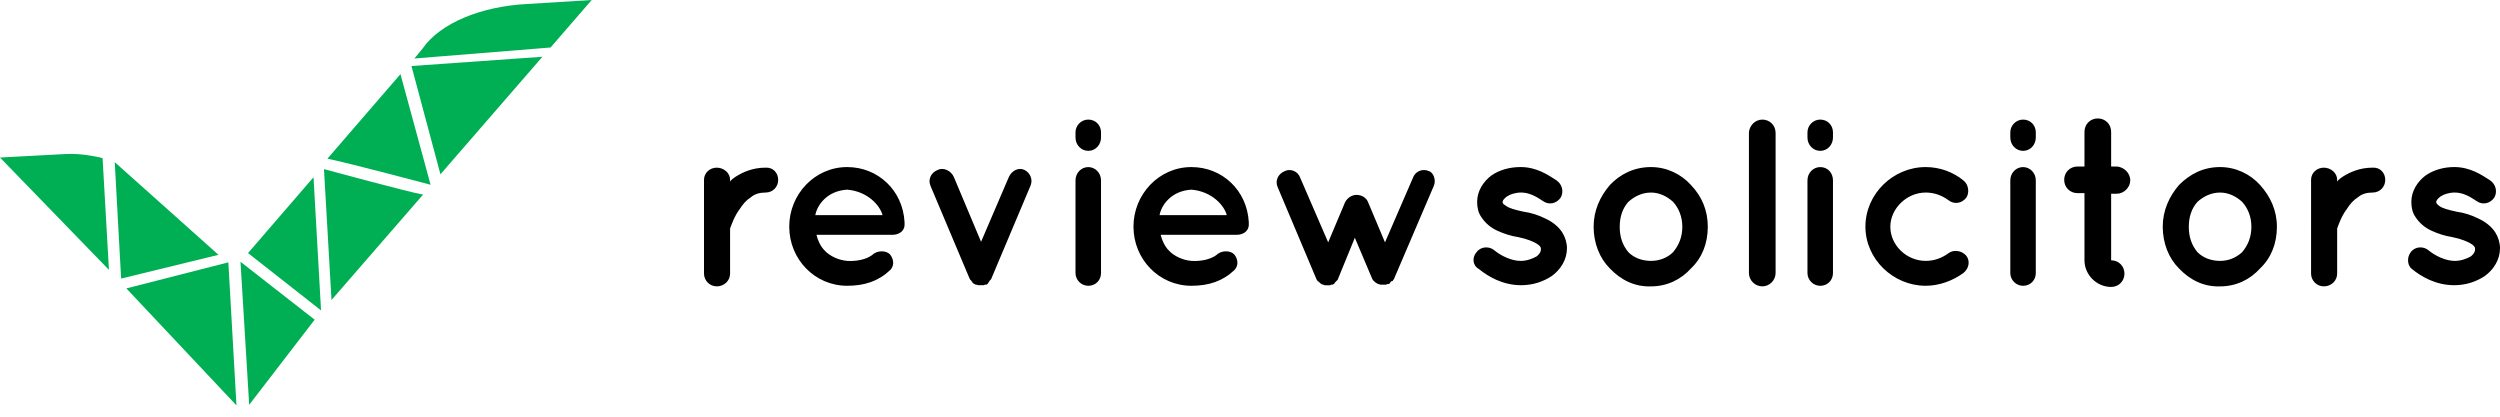
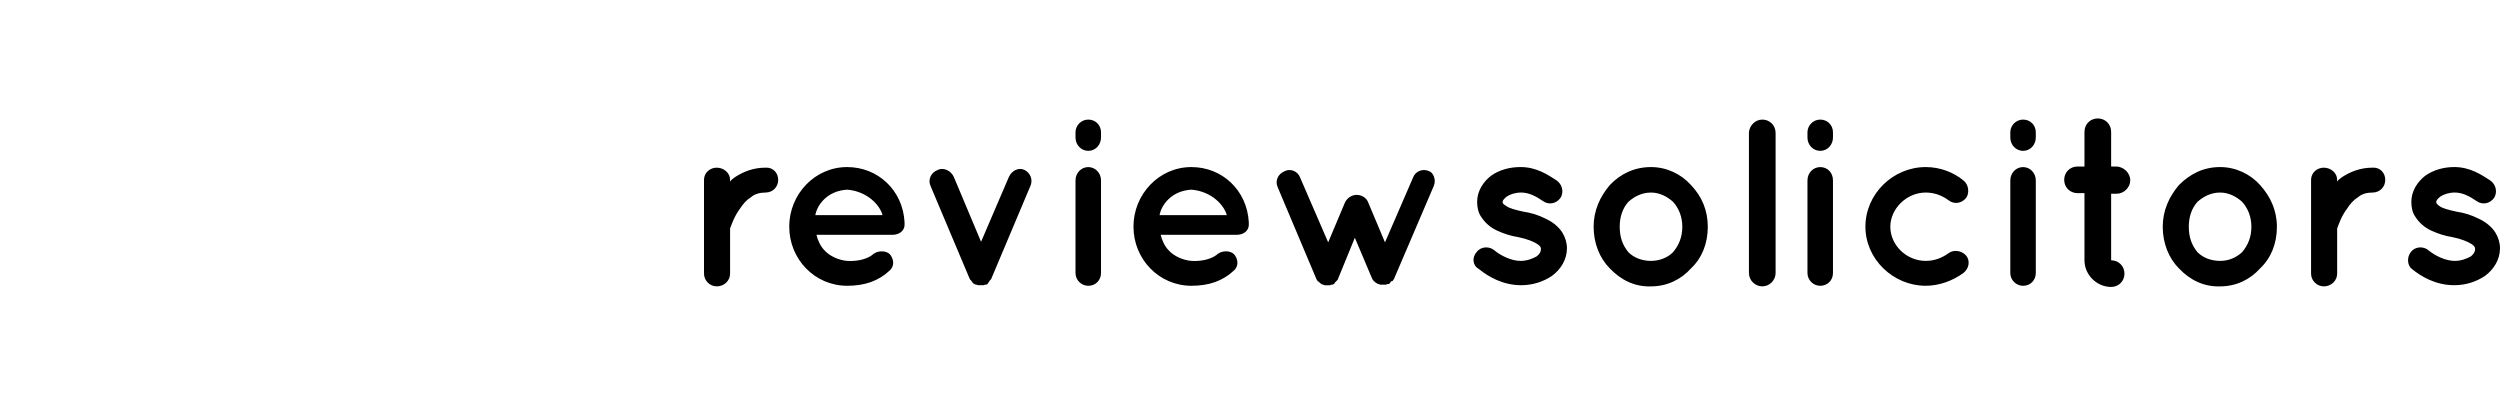
<svg xmlns="http://www.w3.org/2000/svg" fill="none" viewBox="0 0 138 23">
-   <path fill="#00AF54" d="m12.605 14.481-5.63 1.439 6.078 6.457-.448-7.896ZM5.662 8.727s-1.088-.288-2.047-.224L0 8.695l6.014 6.202-.352-6.17ZM6.334 8.951l.352 6.426 5.374-1.311-5.726-5.115ZM22.105 4.092l-4.031 4.667c1.12.224 5.694 1.439 5.694 1.439L22.105 4.092ZM30.391 2.621 32.662 0l-3.615.224c-2.431.128-4.735 1.023-5.726 2.462l-.448.543 7.518-.607ZM22.713 3.644l1.599 5.978 5.63-6.489-7.23.511ZM17.883 9.335l.416 7.225 5.054-5.818c-.768-.128-5.47-1.407-5.47-1.407ZM17.306 9.782l-3.615 4.188 4.031 3.165-.416-7.353ZM13.275 14.45l.48 7.896 3.615-4.699-4.095-3.197Z" />
  <path fill="#000" d="M42.957 9.926c0 .384-.288.703-.704.703-.288 0-.576.064-.8.256-.256.16-.448.384-.608.639-.32.416-.48.927-.544 1.087v2.494c0 .384-.32.703-.736.703-.384 0-.704-.32-.704-.703V9.926c0-.384.32-.671.704-.671.384 0 .736.288.736.671v.096c.064-.096.192-.192.288-.256.448-.288.992-.511 1.663-.511.416-.032.704.288.704.671ZM43.565 12.515c0-1.79 1.408-3.293 3.199-3.293 1.695 0 3.071 1.279 3.167 3.037v.192c-.032.32-.32.511-.672.511H45.069c.064.288.224.639.448.863.288.32.8.543 1.248.576.48.032 1.024-.064 1.375-.32.288-.288.8-.256.992-.032.16.192.288.575 0 .863-.64.607-1.407.863-2.367.863-1.792 0-3.199-1.47-3.199-3.261Zm1.44-.639h3.711c-.128-.511-.8-1.311-1.951-1.407-1.12.064-1.663.863-1.76 1.407ZM56.873 10.277l-2.143 5.083c0 .032-.032.064-.064.096-.032.032-.064.064-.064.096-.032.032-.064.064-.064.096-.032.032-.064.064-.096.064h-.032c-.032 0-.064 0-.096.032H53.994c-.032 0-.064-.032-.096-.032h-.032c-.032 0-.064-.032-.128-.064-.032-.032-.064-.032-.064-.096h-.032c0-.032-.032-.064-.064-.096-.032 0-.032-.064-.064-.096l-2.143-5.083c-.16-.352 0-.735.384-.895.32-.16.736.032.896.384l1.504 3.58 1.536-3.58c.16-.352.544-.543.864-.384.32.16.48.543.32.895ZM60.776 7.592c0 .384-.288.735-.704.735-.384 0-.704-.32-.704-.735v-.288c0-.384.32-.703.704-.703.416 0 .704.32.704.703v.288Zm0 2.366v5.115c0 .384-.288.703-.704.703-.384 0-.704-.32-.704-.703V9.958c0-.416.32-.735.704-.735.384 0 .704.32.704.735ZM62.567 12.515c0-1.79 1.408-3.293 3.199-3.293 1.696 0 3.071 1.279 3.167 3.037v.192c-.032.32-.32.511-.672.511h-4.191c.064.288.224.639.448.863.288.32.8.543 1.248.576.48.032 1.024-.064 1.376-.32.288-.288.8-.256.992-.032.16.192.288.575 0 .863-.64.607-1.408.863-2.367.863-1.791 0-3.199-1.47-3.199-3.261Zm1.44-.639h3.711c-.128-.511-.8-1.311-1.951-1.407-1.12.064-1.663.863-1.759 1.407ZM79.139 10.278l-2.175 5.083c0 .032-.032.064-.064.096 0 .032-.032.064-.064.064h-.032l-.064.064v.032c-.032.032-.064.064-.128.064-.032 0-.064 0-.096.032H76.195c-.032 0-.064-.032-.096-.032s-.096-.032-.128-.064c-.032 0-.064-.032-.064-.064h-.032c-.032-.032-.064-.064-.064-.064-.032-.032-.032-.064-.064-.096l-.96-2.27-.928 2.27c0 .032-.032.064-.064.096l-.064.064c-.032.032-.064.064-.064.096-.064.032-.064.064-.128.064h-.032c-.032 0-.064 0-.064.032h-.32c-.032 0-.064-.032-.064-.032h-.032c-.032 0-.096-.032-.128-.064 0 0-.032-.032-.064-.064h-.032c0-.032-.032-.064-.064-.064-.032-.032-.032-.064-.064-.096l-2.143-5.083c-.16-.352 0-.735.384-.895.32-.16.736 0 .864.384l1.536 3.548.928-2.206c.128-.256.384-.415.64-.415.288 0 .544.16.64.415l.928 2.206 1.536-3.548c.128-.384.544-.543.896-.384.224.064.416.48.256.831ZM81.506 13.922c.224-.32.704-.352.992-.096.352.288.928.576 1.44.576.352 0 .672-.128.896-.256.192-.16.224-.288.224-.384 0-.064 0-.096-.032-.128 0-.032-.064-.096-.16-.16-.192-.128-.576-.288-1.056-.384-.416-.064-.8-.192-1.152-.352-.352-.16-.672-.415-.896-.767-.16-.224-.224-.511-.224-.831 0-.607.352-1.119.768-1.439.448-.32 1.024-.48 1.631-.48.896 0 1.536.448 1.983.735.32.224.416.639.224.959-.224.32-.64.416-.96.192-.416-.288-.8-.479-1.216-.479-.32 0-.608.096-.8.224-.16.128-.224.224-.224.288 0 .064 0 .064.032.096 0 .032.064.064.16.128.16.128.512.224.96.32.448.064.832.192 1.216.384.352.16.704.416.928.767.16.256.256.576.256.863 0 .639-.352 1.183-.832 1.534-.48.32-1.056.511-1.696.511-1.024 0-1.823-.479-2.335-.895-.352-.192-.384-.639-.128-.927ZM88.864 14.817c-.576-.575-.896-1.407-.896-2.302s.352-1.662.896-2.302c.576-.607 1.344-.991 2.271-.991.864 0 1.663.384 2.207.991.608.639.928 1.407.928 2.302 0 .927-.32 1.726-.928 2.302-.544.607-1.312.991-2.207.991-.896.032-1.663-.352-2.271-.991Zm.544-2.302c0 .575.16 1.023.48 1.407.32.32.768.479 1.248.479.448 0 .896-.16 1.216-.479.32-.384.512-.831.512-1.407 0-.543-.192-1.023-.512-1.375-.32-.288-.736-.511-1.216-.511-.512 0-.928.224-1.248.511-.32.352-.48.831-.48 1.375ZM97.277 6.601c.416 0 .736.32.736.735v7.736c0 .384-.32.735-.736.735-.384 0-.736-.32-.736-.735V7.305c.032-.384.352-.703.736-.703ZM101.18 7.592c0 .384-.288.735-.704.735-.384 0-.704-.32-.704-.735v-.288c0-.384.32-.703.704-.703.416 0 .704.32.704.703v.288Zm0 2.366v5.115c0 .384-.288.703-.704.703-.384 0-.704-.32-.704-.703V9.958c0-.416.32-.735.704-.735.416 0 .704.32.704.735ZM102.971 12.515c0-1.822 1.535-3.293 3.327-3.293.799 0 1.535.288 2.079.735.288.224.352.671.16.959-.256.32-.672.384-.992.128-.352-.256-.767-.416-1.247-.416-1.056 0-1.952.895-1.952 1.886 0 1.023.896 1.886 1.952 1.886.48 0 .895-.16 1.247-.416.288-.224.736-.16.992.128.224.288.16.703-.16.959-.576.416-1.311.703-2.079.703-1.792 0-3.327-1.47-3.327-3.261ZM112.376 7.592c0 .384-.288.735-.703.735-.384 0-.704-.32-.704-.735v-.288c0-.384.32-.703.704-.703.415 0 .703.32.703.703v.288Zm0 2.366v5.115c0 .384-.288.703-.703.703-.384 0-.704-.32-.704-.703V9.958c0-.416.32-.735.704-.735.383 0 .703.32.703.735ZM117.59 9.958c0 .384-.352.735-.735.735h-.32v3.676c.415 0 .735.32.735.735 0 .416-.32.735-.735.735-.8 0-1.472-.671-1.472-1.47v-3.708h-.384c-.416 0-.736-.32-.736-.735 0-.416.32-.735.736-.735h.384V7.273c0-.416.32-.735.736-.735s.736.32.736.735v1.918h.32c.383.032.735.352.735.767ZM120.279 14.817c-.576-.575-.896-1.407-.896-2.302s.352-1.662.896-2.302c.607-.607 1.343-.991 2.271-.991.864 0 1.663.384 2.207.991.576.639.928 1.407.928 2.302 0 .927-.32 1.726-.928 2.302-.544.607-1.311.991-2.207.991-.896.032-1.664-.352-2.271-.991Zm.543-2.302c0 .575.16 1.023.48 1.407.32.32.768.479 1.248.479.448 0 .864-.16 1.215-.479.32-.384.512-.831.512-1.407 0-.543-.192-1.023-.512-1.375-.319-.288-.735-.511-1.215-.511-.512 0-.928.224-1.248.511-.32.352-.48.831-.48 1.375ZM131.666 9.926c0 .384-.288.703-.704.703-.288 0-.576.064-.799.256-.256.16-.448.384-.608.639-.32.416-.48.927-.544 1.087v2.494c0 .384-.32.703-.736.703-.384 0-.704-.32-.704-.703V9.926c0-.384.32-.671.704-.671.384 0 .736.288.736.671v.096c.064-.096.192-.192.288-.256.448-.288.992-.511 1.663-.511.416-.032.704.288.704.671ZM133.074 13.922c.224-.32.703-.352.991-.096.352.288.928.576 1.44.576.352 0 .672-.128.896-.256.192-.16.223-.288.223-.384 0-.064 0-.096-.032-.128 0-.032-.063-.096-.159-.16-.192-.128-.576-.288-1.056-.384-.416-.064-.8-.192-1.152-.352-.352-.16-.672-.415-.895-.767-.16-.224-.224-.511-.224-.831 0-.607.351-1.119.767-1.439.448-.32 1.024-.48 1.6-.48.896 0 1.535.448 1.983.735.32.224.416.639.224.959-.224.32-.64.416-.96.192-.415-.288-.799-.479-1.215-.479-.32 0-.608.096-.8.224-.16.128-.224.224-.224.288 0 .064 0 .064.032.096 0 .032.064.064.128.128.16.128.512.224.96.32.448.064.832.192 1.215.384.352.16.704.416.928.767.16.256.256.576.256.863 0 .639-.352 1.183-.832 1.534-.48.32-1.055.511-1.695.511-1.024 0-1.824-.479-2.335-.895-.256-.192-.288-.639-.064-.927Z" />
</svg>